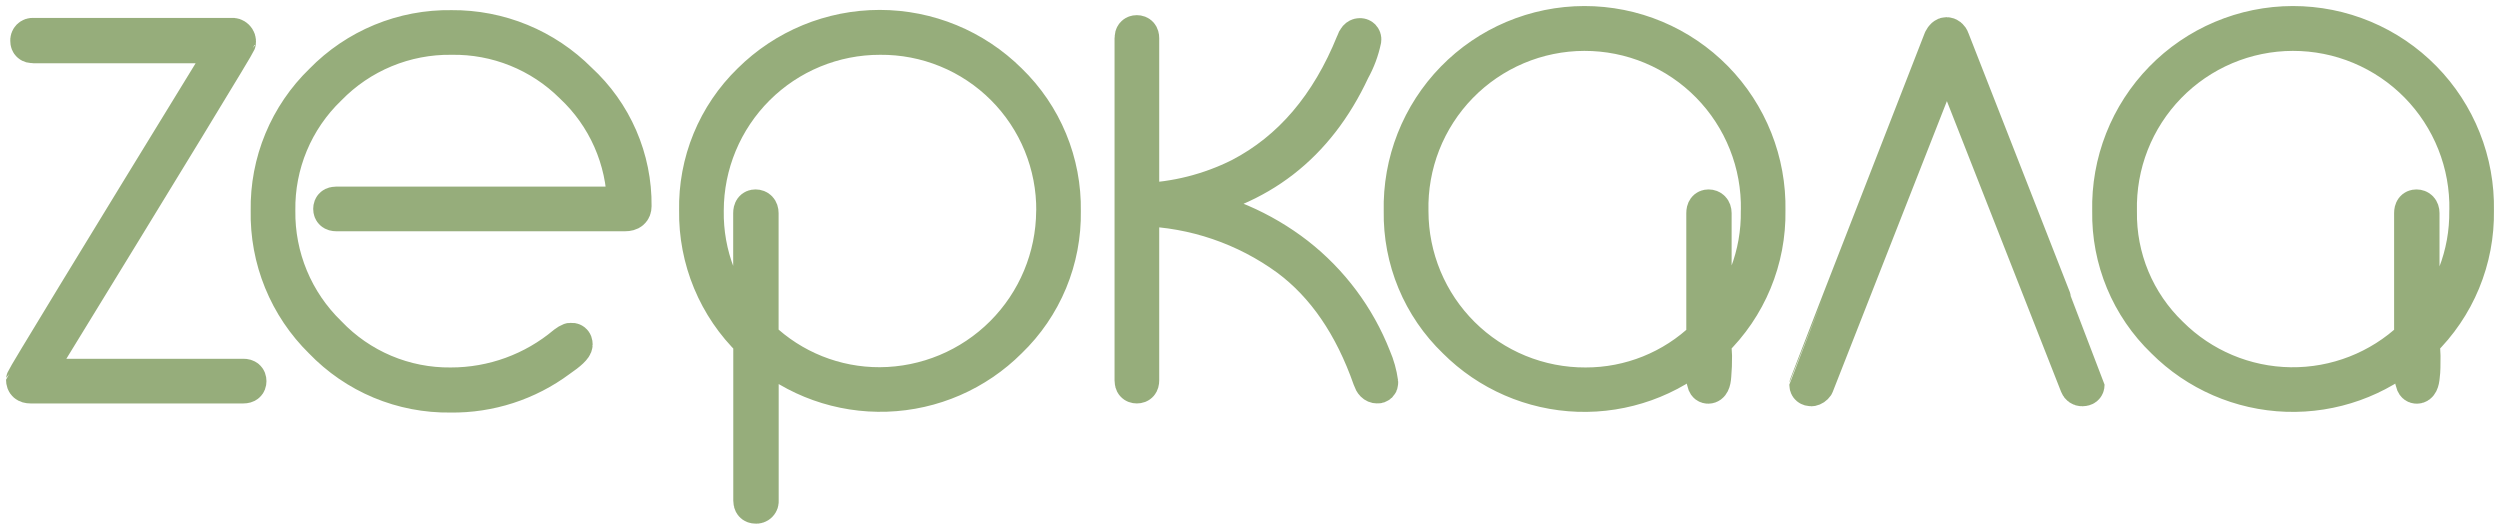
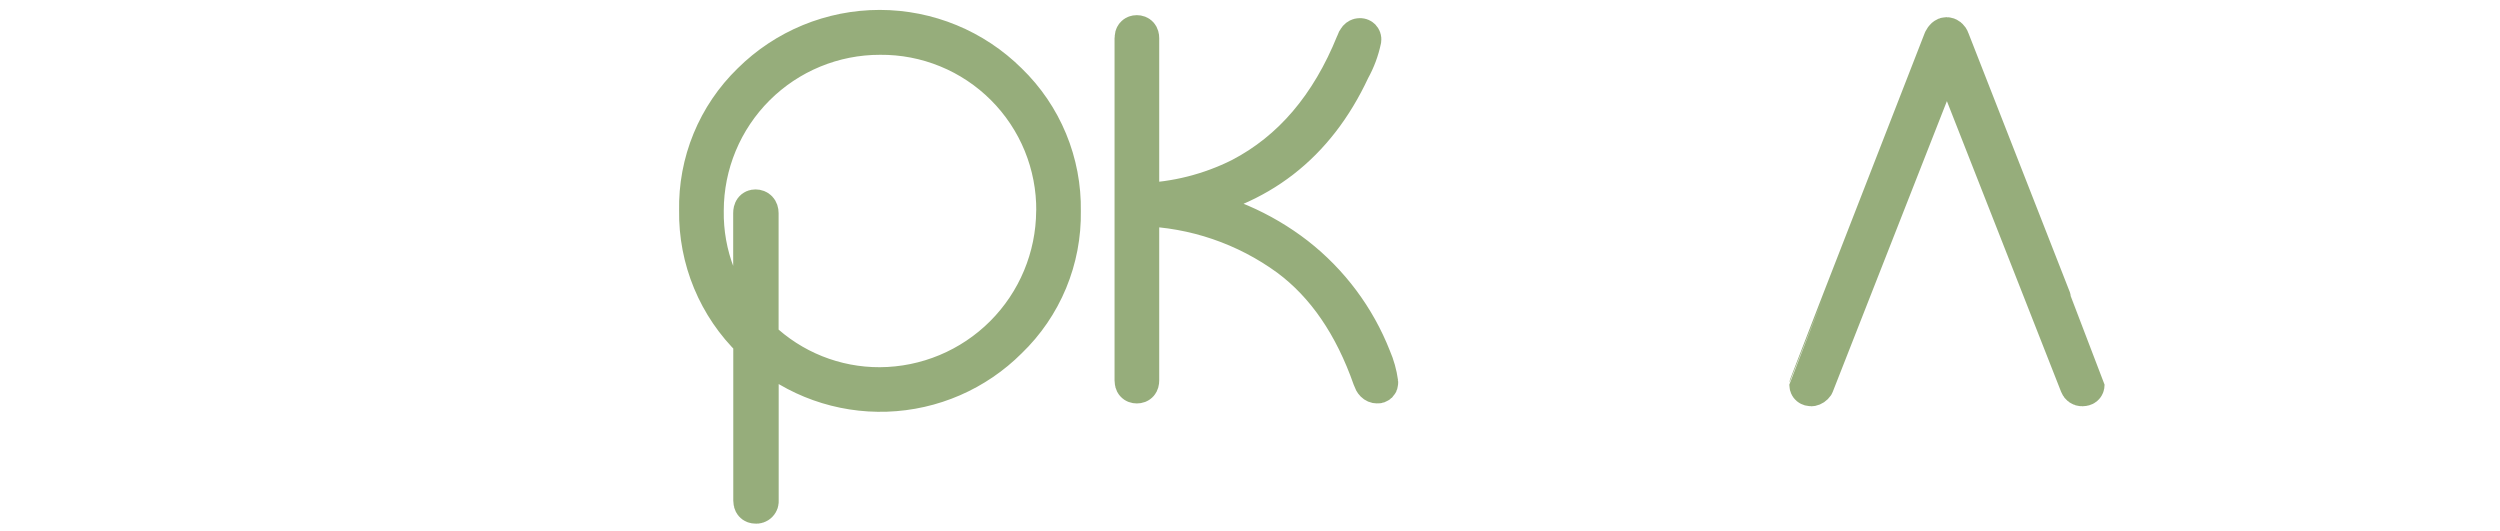
<svg xmlns="http://www.w3.org/2000/svg" width="207" height="44" viewBox="0 0 207 44" fill="none">
-   <path d="M20.563 31.56C20.563 31.788 20.432 31.905 20.155 31.905H2.525C2.173 31.905 2 31.753 2 31.442C2 31.318 7.626 22.082 18.877 3.736H2.753C2.484 3.736 2.352 3.626 2.352 3.391C2.345 3.336 2.349 3.28 2.367 3.227C2.384 3.175 2.413 3.127 2.452 3.087C2.491 3.048 2.538 3.018 2.59 3C2.643 2.982 2.698 2.976 2.753 2.983H19.167C19.238 2.972 19.311 2.979 19.38 3.001C19.448 3.024 19.51 3.063 19.561 3.114C19.613 3.165 19.651 3.227 19.674 3.295C19.696 3.364 19.703 3.437 19.692 3.508C19.692 3.628 14.067 12.861 2.816 31.207H20.155C20.432 31.207 20.563 31.325 20.563 31.56Z" fill="#96AD7B" stroke="#96AD7B" stroke-width="3" stroke-linecap="round" stroke-linejoin="round" />
-   <path d="M52.451 17.067C52.451 17.454 52.216 17.648 51.76 17.648H27.841C27.572 17.648 27.433 17.53 27.433 17.295C27.433 17.06 27.572 16.95 27.841 16.95H51.76C51.735 15.093 51.336 13.261 50.585 11.562C49.835 9.864 48.749 8.335 47.392 7.067C46.078 5.762 44.515 4.733 42.796 4.041C41.078 3.349 39.238 3.008 37.385 3.038C35.489 3.012 33.608 3.374 31.857 4.1C30.105 4.826 28.52 5.901 27.198 7.261C25.831 8.575 24.749 10.156 24.019 11.906C23.289 13.656 22.927 15.537 22.955 17.434C22.93 19.335 23.293 21.222 24.023 22.979C24.752 24.735 25.833 26.324 27.198 27.648C28.503 29.019 30.076 30.106 31.819 30.842C33.562 31.578 35.438 31.947 37.33 31.926C40.799 31.929 44.158 30.705 46.812 28.471C46.936 28.373 47.073 28.294 47.22 28.235C47.455 28.199 47.572 28.295 47.572 28.526C47.572 28.756 47.144 29.164 46.287 29.749C43.693 31.679 40.535 32.702 37.302 32.659C35.317 32.687 33.347 32.307 31.514 31.541C29.682 30.775 28.027 29.641 26.652 28.208C25.223 26.807 24.096 25.128 23.34 23.275C22.584 21.422 22.216 19.434 22.257 17.434C22.224 15.446 22.599 13.472 23.36 11.636C24.121 9.799 25.251 8.138 26.68 6.756C28.07 5.33 29.736 4.203 31.577 3.443C33.418 2.684 35.394 2.308 37.385 2.34C39.346 2.324 41.29 2.7 43.103 3.445C44.916 4.19 46.562 5.29 47.945 6.68C49.383 7.999 50.527 9.605 51.303 11.394C52.08 13.184 52.471 15.117 52.451 17.067Z" fill="#96AD7B" stroke="#96AD7B" stroke-width="3" stroke-linecap="round" stroke-linejoin="round" />
  <path d="M87.993 17.475C88.027 19.469 87.65 21.448 86.886 23.29C86.121 25.132 84.986 26.797 83.549 28.18C80.848 30.885 77.219 32.461 73.398 32.59C69.578 32.718 65.852 31.389 62.975 28.871V41.449C62.983 41.504 62.978 41.561 62.961 41.614C62.943 41.667 62.913 41.716 62.873 41.755C62.834 41.795 62.785 41.825 62.732 41.842C62.679 41.86 62.623 41.865 62.567 41.857C62.332 41.857 62.215 41.718 62.215 41.449V28.242C60.77 26.841 59.627 25.16 58.856 23.301C58.084 21.442 57.701 19.445 57.73 17.433C57.69 15.444 58.059 13.468 58.815 11.627C59.572 9.787 60.698 8.122 62.125 6.735C64.973 3.907 68.824 2.321 72.837 2.321C76.85 2.321 80.701 3.907 83.549 6.735C84.985 8.126 86.121 9.797 86.885 11.644C87.649 13.491 88.026 15.476 87.993 17.475V17.475ZM87.302 17.475C87.318 15.574 86.956 13.689 86.237 11.93C85.517 10.171 84.454 8.573 83.11 7.229C81.766 5.885 80.168 4.822 78.409 4.103C76.65 3.383 74.765 3.021 72.865 3.038C70.971 3.035 69.096 3.405 67.346 4.127C65.596 4.849 64.005 5.909 62.665 7.245C61.324 8.582 60.26 10.17 59.533 11.918C58.806 13.666 58.43 15.54 58.428 17.433C58.369 21.071 59.724 24.589 62.208 27.247V17.648C62.208 17.337 62.325 17.184 62.56 17.184C62.795 17.184 62.968 17.337 62.968 17.648V27.952C65.627 30.502 69.173 31.919 72.858 31.905C76.679 31.885 80.339 30.358 83.042 27.657C85.745 24.955 87.273 21.296 87.295 17.475H87.302Z" fill="#96AD7B" stroke="#96AD7B" stroke-width="3" stroke-linecap="round" stroke-linejoin="round" />
  <path d="M114.269 31.67C114.274 31.702 114.271 31.735 114.261 31.765C114.251 31.796 114.234 31.824 114.211 31.847C114.188 31.869 114.16 31.887 114.13 31.897C114.099 31.907 114.066 31.91 114.034 31.905C113.799 31.905 113.627 31.732 113.509 31.38C111.961 26.957 109.674 23.621 106.647 21.373C103.106 18.789 98.864 17.343 94.483 17.226V31.497C94.483 31.774 94.366 31.905 94.131 31.905C93.896 31.905 93.785 31.774 93.785 31.497V3.162C93.785 2.893 93.903 2.755 94.131 2.755C94.359 2.755 94.483 2.893 94.483 3.162V16.66C97.336 16.572 100.135 15.864 102.687 14.586C106.875 12.407 110.017 8.721 112.113 3.529C112.231 3.176 112.39 3.003 112.583 3.003C112.623 2.998 112.663 3.001 112.701 3.014C112.739 3.026 112.773 3.047 112.801 3.075C112.829 3.104 112.851 3.138 112.863 3.176C112.876 3.214 112.879 3.254 112.873 3.294C112.691 4.17 112.377 5.014 111.94 5.795C109.029 12.043 104.237 15.749 97.566 16.915C101.139 17.467 104.513 18.918 107.372 21.131C110.197 23.337 112.378 26.261 113.689 29.597C113.976 30.258 114.171 30.956 114.269 31.67V31.67Z" fill="#96AD7B" stroke="#96AD7B" stroke-width="3" stroke-linecap="round" stroke-linejoin="round" />
-   <path d="M146.336 17.433C146.368 19.449 145.987 21.45 145.215 23.313C144.444 25.176 143.299 26.86 141.85 28.263C141.85 28.145 141.85 28.553 141.913 29.479C141.919 30.024 141.898 30.568 141.85 31.11C141.816 31.656 141.678 31.926 141.443 31.926C141.208 31.926 141.173 31.691 141.097 31.235C141.055 30.789 141.055 30.34 141.097 29.894V28.878C138.221 31.396 134.494 32.725 130.674 32.597C126.853 32.468 123.224 30.892 120.523 28.187C119.085 26.804 117.948 25.14 117.182 23.298C116.417 21.456 116.039 19.476 116.072 17.482C116.026 15.468 116.383 13.464 117.121 11.59C117.859 9.715 118.964 8.007 120.371 6.565C121.778 5.123 123.459 3.976 125.315 3.193C127.171 2.409 129.165 2.003 131.179 2C133.194 1.997 135.189 2.396 137.048 3.174C138.906 3.952 140.59 5.093 142.002 6.53C143.414 7.968 144.524 9.673 145.268 11.545C146.012 13.417 146.375 15.419 146.336 17.433V17.433ZM145.645 17.433C145.682 15.511 145.336 13.601 144.625 11.815C143.915 10.029 142.855 8.402 141.508 7.031C140.16 5.66 138.552 4.572 136.779 3.83C135.005 3.089 133.101 2.709 131.179 2.713C129.257 2.717 127.355 3.105 125.584 3.854C123.814 4.604 122.211 5.699 120.869 7.076C119.528 8.453 118.475 10.084 117.772 11.873C117.07 13.662 116.731 15.574 116.777 17.496C116.78 19.397 117.158 21.279 117.889 23.034C118.62 24.789 119.691 26.382 121.039 27.723C122.387 29.063 123.987 30.124 125.746 30.846C127.505 31.567 129.389 31.934 131.29 31.926C134.957 31.932 138.482 30.514 141.125 27.973V17.648C141.125 17.337 141.242 17.185 141.47 17.185C141.698 17.185 141.878 17.337 141.878 17.648V27.247C144.354 24.585 145.701 21.068 145.638 17.433H145.645Z" fill="#96AD7B" stroke="#96AD7B" stroke-width="3" stroke-linecap="round" stroke-linejoin="round" />
  <path d="M172.758 31.85C172.758 32.044 172.64 32.14 172.405 32.14C172.331 32.141 172.258 32.119 172.196 32.077C172.134 32.035 172.087 31.975 172.06 31.905L162.046 6.418L161.175 3.854C161.023 4.434 160.746 5.291 160.359 6.418L150.352 31.905C150.27 32.026 150.143 32.111 150 32.14C149.772 32.14 149.654 32.044 149.654 31.85C149.654 31.809 153.359 22.283 160.767 3.273C160.885 3.038 161.023 2.921 161.175 2.921C161.327 2.921 161.507 3.038 161.583 3.273C169.033 22.288 172.758 31.813 172.758 31.85Z" fill="#96AD7B" stroke="#96AD7B" stroke-width="3" stroke-linecap="round" stroke-linejoin="round" />
-   <path d="M204.998 17.433C205.03 19.449 204.649 21.449 203.879 23.311C203.109 25.174 201.965 26.859 200.519 28.263C200.519 28.145 200.519 28.553 200.575 29.479C200.575 30.17 200.575 30.723 200.519 31.11C200.478 31.656 200.34 31.926 200.112 31.926C199.884 31.926 199.835 31.691 199.759 31.235C199.724 30.788 199.724 30.34 199.759 29.894V28.878C196.883 31.396 193.156 32.725 189.336 32.597C185.515 32.468 181.886 30.892 179.185 28.187C177.747 26.804 176.61 25.14 175.844 23.298C175.079 21.456 174.701 19.476 174.734 17.482C174.688 15.468 175.045 13.464 175.783 11.59C176.521 9.715 177.626 8.007 179.033 6.565C180.44 5.123 182.121 3.976 183.977 3.193C185.833 2.409 187.827 2.003 189.841 2C191.856 1.997 193.851 2.396 195.71 3.174C197.568 3.952 199.253 5.093 200.664 6.53C202.076 7.968 203.186 9.673 203.93 11.545C204.675 13.417 205.037 15.419 204.998 17.433V17.433ZM204.307 17.433C204.344 15.511 203.998 13.601 203.287 11.815C202.577 10.029 201.517 8.402 200.17 7.031C198.822 5.66 197.215 4.572 195.441 3.83C193.667 3.089 191.764 2.709 189.841 2.713C187.919 2.717 186.017 3.105 184.246 3.854C182.476 4.604 180.873 5.699 179.532 7.076C178.19 8.453 177.137 10.084 176.434 11.873C175.732 13.662 175.393 15.574 175.439 17.496C175.409 19.399 175.77 21.288 176.501 23.045C177.233 24.802 178.318 26.39 179.69 27.71C182.339 30.353 185.915 31.859 189.657 31.908C193.399 31.957 197.013 30.545 199.732 27.973V17.648C199.732 17.337 199.849 17.185 200.084 17.185C200.319 17.185 200.492 17.337 200.492 17.648V27.247C202.985 24.593 204.351 21.075 204.3 17.433H204.307Z" fill="#96AD7B" stroke="#96AD7B" stroke-width="3" stroke-linecap="round" stroke-linejoin="round" />
</svg>